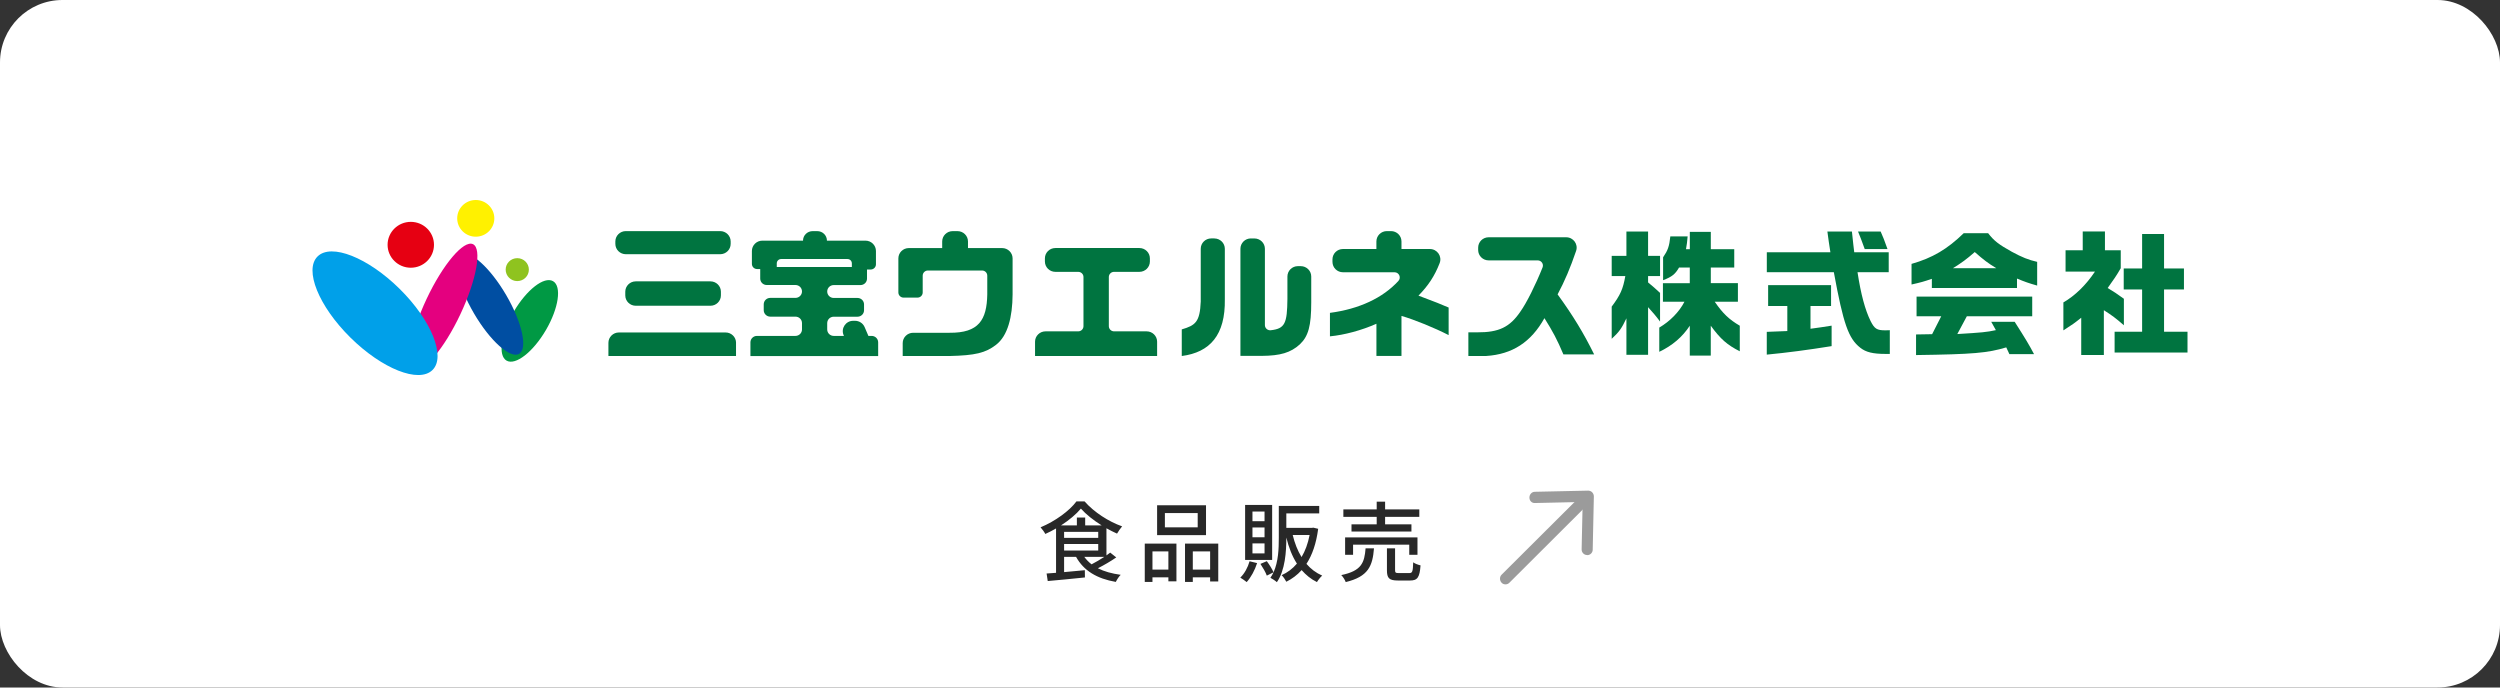
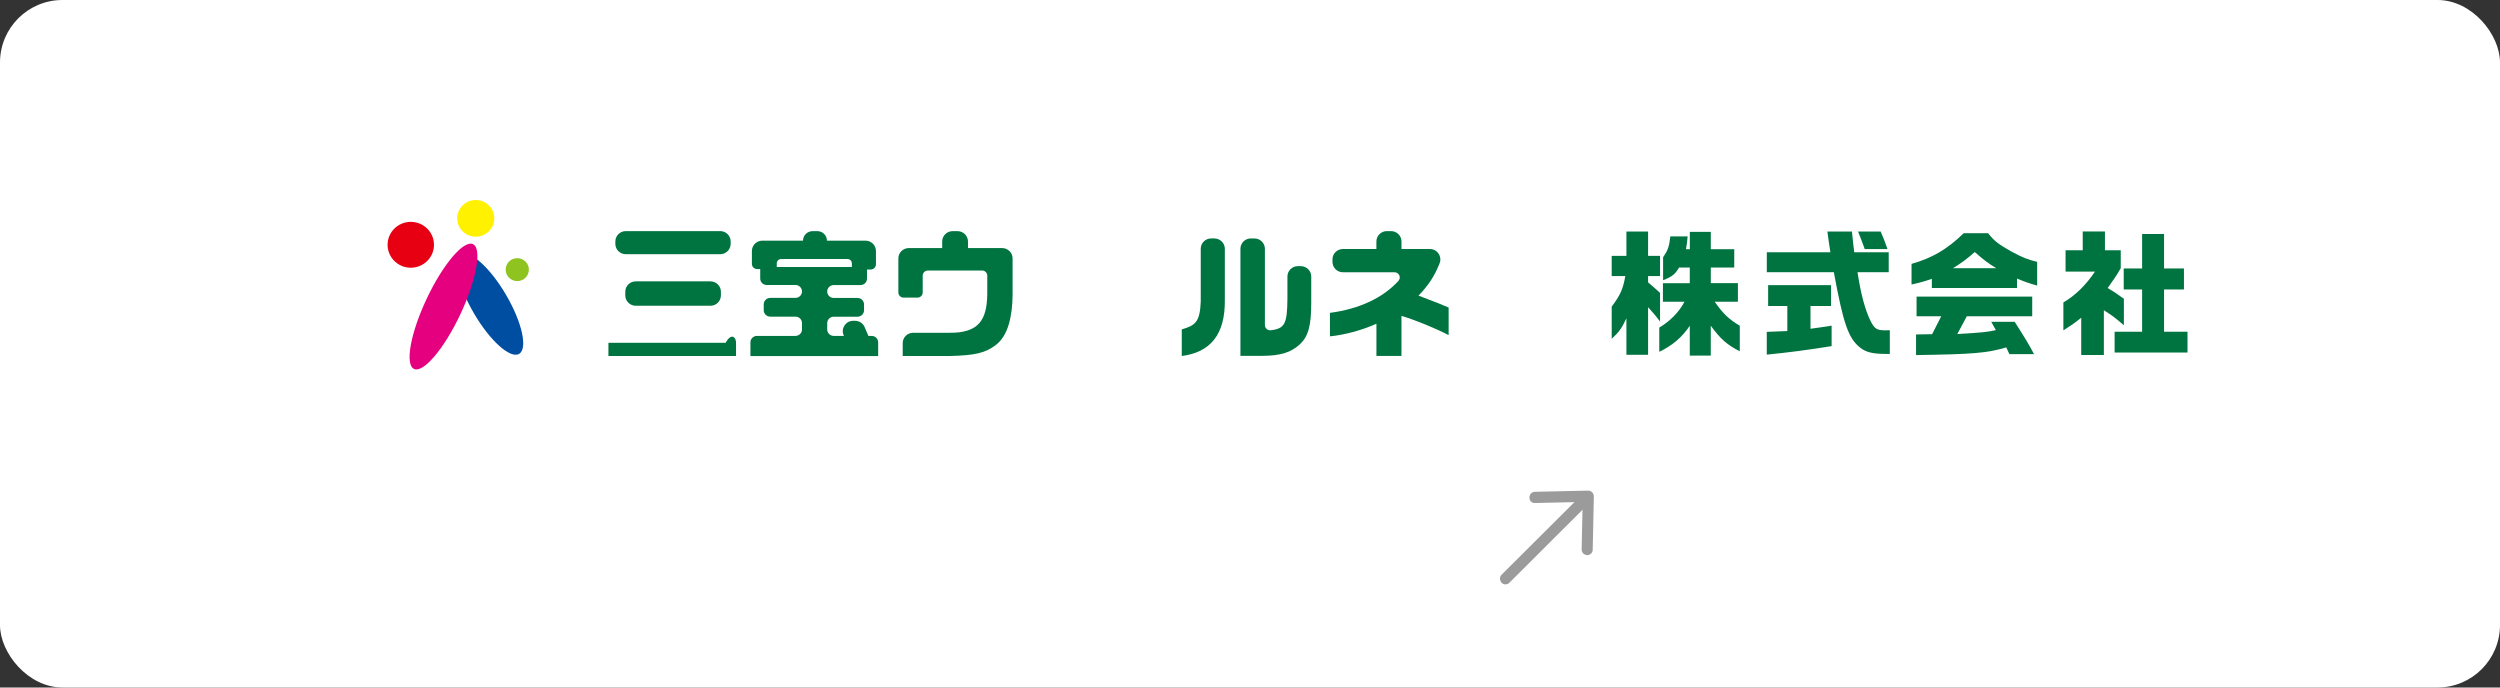
<svg xmlns="http://www.w3.org/2000/svg" width="400" height="110" viewBox="0 0 400 110" fill="none">
  <rect x="0" y="0" width="400" height="110" fill="#333333" stroke="none" />
  <rect width="400" height="110" rx="10" fill="white" />
  <g clip-path="url(#clip0_20316_9256)">
-     <path d="M117.764 54.852V56.956H97.347V54.852C97.347 53.94 98.095 53.195 99.023 53.195H116.093C117.016 53.195 117.769 53.934 117.769 54.852M116.906 38.633V39.017C116.906 39.934 116.158 40.674 115.23 40.674H100.132C99.209 40.674 98.456 39.934 98.456 39.017V38.633C98.456 37.721 99.204 36.977 100.132 36.977H115.23C116.153 36.977 116.906 37.716 116.906 38.633ZM101.721 45.018H113.668C114.591 45.018 115.345 45.758 115.345 46.675V47.263C115.345 48.175 114.597 48.92 113.668 48.92H101.721C100.798 48.92 100.045 48.181 100.045 47.263V46.675C100.045 45.763 100.793 45.018 101.721 45.018Z" fill="#007440" />
+     <path d="M117.764 54.852V56.956H97.347V54.852H116.093C117.016 53.195 117.769 53.934 117.769 54.852M116.906 38.633V39.017C116.906 39.934 116.158 40.674 115.23 40.674H100.132C99.209 40.674 98.456 39.934 98.456 39.017V38.633C98.456 37.721 99.204 36.977 100.132 36.977H115.23C116.153 36.977 116.906 37.716 116.906 38.633ZM101.721 45.018H113.668C114.591 45.018 115.345 45.758 115.345 46.675V47.263C115.345 48.175 114.597 48.92 113.668 48.92H101.721C100.798 48.92 100.045 48.181 100.045 47.263V46.675C100.045 45.763 100.793 45.018 101.721 45.018Z" fill="#007440" />
    <path d="M128.319 52.703V51.694C128.319 51.127 127.854 50.663 127.276 50.663H123.24C122.667 50.663 122.197 50.199 122.197 49.632V48.693C122.197 48.126 122.662 47.662 123.24 47.662H127.276C127.849 47.662 128.319 47.203 128.319 46.631C128.319 46.059 127.854 45.601 127.276 45.601H122.678C122.099 45.601 121.635 45.142 121.635 44.57V43.048H121.138C120.674 43.048 120.303 42.681 120.303 42.222V40.16C120.303 39.248 121.051 38.503 121.979 38.503H128.482C128.482 37.661 129.17 36.981 130.022 36.981H130.77C131.622 36.981 132.31 37.661 132.31 38.503H138.475C139.398 38.503 140.151 39.243 140.151 40.16V42.292C140.151 42.751 139.774 43.123 139.31 43.123H138.721V44.581C138.721 45.147 138.256 45.611 137.678 45.611H133.397C132.818 45.611 132.354 46.07 132.354 46.642C132.354 47.214 132.818 47.673 133.397 47.673H137.203C137.776 47.673 138.246 48.132 138.246 48.704V49.643C138.246 50.21 137.781 50.674 137.203 50.674H133.397C132.818 50.674 132.354 51.133 132.354 51.705V52.714C132.354 53.281 132.818 53.745 133.397 53.745H135.029L134.975 53.621C134.516 52.53 135.324 51.327 136.52 51.327H136.799C137.47 51.327 138.076 51.721 138.338 52.331L138.944 53.745H139.463C140.037 53.745 140.506 54.203 140.506 54.776V56.972H120.068V54.776C120.068 54.209 120.532 53.745 121.111 53.745H127.276C127.849 53.745 128.319 53.281 128.319 52.714M136.296 42.724V42.136C136.296 41.752 135.985 41.445 135.597 41.445H124.982C124.6 41.445 124.283 41.752 124.283 42.136V42.724H136.296Z" fill="#007440" />
    <path d="M145.399 39.691H150.75V38.638C150.75 37.726 151.498 36.981 152.426 36.981H153.202C154.124 36.981 154.878 37.721 154.878 38.638V39.691H160.338C161.261 39.691 162.015 40.43 162.015 41.348V47.106C161.993 50.712 161.245 53.734 159.366 55.17C157.69 56.47 156.014 56.87 151.935 56.961H144.432V54.9C144.432 53.988 145.18 53.243 146.109 53.243H151.935C156.603 53.286 157.892 51.181 157.963 47.106V44.106C157.963 43.647 157.586 43.28 157.128 43.28H148.467C148.003 43.28 147.632 43.652 147.632 44.106V46.793C147.632 47.252 147.255 47.619 146.797 47.619H144.574C144.11 47.619 143.739 47.247 143.739 46.793V41.348C143.739 40.43 144.487 39.691 145.415 39.691" fill="#007440" />
-     <path d="M167.278 53.016H172.515C172.979 53.016 173.356 52.644 173.356 52.185V44.322C173.356 43.863 172.979 43.496 172.515 43.496H168.862C167.939 43.496 167.185 42.757 167.185 41.839V41.342C167.185 40.425 167.934 39.685 168.862 39.685H182.305C183.228 39.685 183.982 40.425 183.982 41.342V41.839C183.982 42.751 183.234 43.496 182.305 43.496H178.248C177.784 43.496 177.413 43.868 177.413 44.322V52.185C177.413 52.644 177.79 53.016 178.248 53.016H183.463C184.386 53.016 185.139 53.756 185.139 54.673V56.962H165.607V54.673C165.607 53.761 166.355 53.016 167.284 53.016" fill="#007440" />
    <path d="M194.297 38.153C195.22 38.153 195.973 38.892 195.973 39.81V47.895C196.066 53.583 193.614 56.379 189.082 56.962V52.703C191.277 52.056 191.981 51.521 192.118 48.251V39.804C192.118 38.887 192.866 38.148 193.794 38.148H194.297V38.153ZM200.139 38.153H200.707C201.63 38.153 202.384 38.892 202.384 39.81V52.018C202.384 52.514 202.826 52.898 203.328 52.838C205.616 52.585 205.944 51.71 205.987 47.824V44.241C205.987 43.323 206.736 42.584 207.664 42.584H208.122C209.045 42.584 209.799 43.323 209.799 44.241V48.364C209.799 52.126 209.346 53.804 207.964 55.105C206.512 56.427 204.857 56.919 201.892 56.94H198.468V39.804C198.468 38.887 199.217 38.148 200.145 38.148" fill="#007440" />
    <path d="M212.786 50.059C217.471 49.444 221.26 47.663 223.745 44.948C224.231 44.414 223.848 43.561 223.122 43.561H214.872C213.949 43.561 213.195 42.822 213.195 41.904V41.499C213.195 40.582 213.943 39.842 214.872 39.842H220.223V38.633C220.223 37.721 220.971 36.977 221.899 36.977H222.56C223.488 36.977 224.236 37.716 224.236 38.633V39.842H228.779C229.953 39.842 230.767 41.008 230.346 42.093C229.544 44.166 228.506 45.72 226.955 47.301C229.473 48.24 230.876 48.801 231.782 49.206V53.616C229.56 52.471 226.322 51.149 224.236 50.545V56.951H220.228V51.802C217.847 52.855 215.106 53.594 212.791 53.815V50.054L212.786 50.059Z" fill="#007440" />
-     <path d="M236.506 40.004V39.621C236.506 38.709 237.254 37.964 238.182 37.964H250.588C251.735 37.964 252.543 39.076 252.177 40.144C251.243 42.881 250.364 44.948 249.217 47.101C251.735 50.571 253.384 53.308 255.066 56.708H250.146C249.152 54.355 248.448 53.032 247.11 50.906C244.958 54.76 241.966 56.686 237.794 56.956H234.938V53.173H236.369C239.815 53.194 241.578 52.342 243.26 49.859C244.238 48.499 245.701 45.568 246.809 42.794C247.028 42.249 246.618 41.661 246.029 41.661H238.182C237.259 41.661 236.506 40.922 236.506 40.004Z" fill="#007440" />
    <path d="M257.872 44.17V40.938H260.226V37.041H263.693V40.938H265.609V44.17H263.693V45.185C264.632 45.984 264.785 46.092 265.609 46.864V51.451C264.889 50.48 264.539 50.096 263.693 49.147V56.773H260.226V50.933C259.461 52.547 259.068 53.108 257.872 54.209V49.06C259.27 47.182 259.679 46.259 260.051 44.17H257.872ZM266.068 48.283V45.309H270.365V42.81H268.645C268.034 43.868 267.532 44.279 266.095 44.834V41.17C266.86 40.047 267.078 39.448 267.253 37.829H270.021C269.934 38.822 269.912 38.973 269.759 39.874H270.371V37.095H273.729V39.874H277.48V42.805H273.729V45.304H278.065V48.278H274.357C275.662 50.172 276.667 51.122 278.365 52.115V56.206C276.361 55.191 275.291 54.269 273.724 52.115V56.897H270.365V52.115C269.186 53.923 267.553 55.305 265.484 56.292V52.412C267.188 51.419 268.689 49.891 269.514 48.278H266.068V48.283Z" fill="#007440" />
    <path d="M292.862 40.36C292.622 38.79 292.578 38.552 292.382 37.041H296.308L296.526 39.087L296.679 40.36H302.194V43.55H297.203C297.749 47.128 298.421 49.584 299.295 51.37C299.928 52.617 300.299 52.854 301.67 52.854C301.801 52.854 302.063 52.854 302.369 52.833V56.627H301.67C299.644 56.627 298.53 56.346 297.64 55.634C295.745 54.15 294.937 51.818 293.414 43.55H282.69V40.36H292.868H292.862ZM285.977 48.958H282.902V45.617H292.971V48.958H289.679V52.601C291.295 52.385 291.53 52.342 293.059 52.104V55.38C289.308 55.985 285.867 56.438 282.684 56.74V53.097L284.339 53.032L285.971 52.968V48.958H285.977ZM300.905 37.046C301.299 37.953 301.495 38.401 301.998 39.847H298.355C297.766 38.234 297.678 37.996 297.285 37.046H300.905Z" fill="#007440" />
    <path d="M318.1 37.31C319.018 38.514 319.799 39.119 321.895 40.284C323.528 41.169 324.555 41.58 325.947 41.898V45.692C324.642 45.325 323.965 45.088 322.72 44.57V46.081H309.096V44.613C307.835 45.044 307.311 45.196 305.847 45.52V42.222C309.183 41.272 311.559 39.874 314.196 37.31H318.1ZM306.568 53.513L309.14 53.469L310.598 50.603H306.65V47.457H325.155V50.603H314.693L313.17 53.448C317.117 53.21 317.855 53.145 319.34 52.822L318.597 51.489H322.349C324.178 54.355 324.658 55.175 325.445 56.659H321.502L321 55.58C317.991 56.486 315.703 56.681 306.568 56.81V53.513ZM319.405 42.913C318.122 42.136 317.38 41.58 315.96 40.328C314.628 41.493 313.89 42.028 312.471 42.913H319.4H319.405Z" fill="#007440" />
    <path d="M330.141 48.386C332.014 47.306 333.755 45.606 335.197 43.453H330.49V40.047H333.237V37.03H336.791V40.047H339.32V42.913C338.621 44.122 338.206 44.721 337.228 46.081C338.342 46.75 338.561 46.901 339.822 47.803V52.045C338.517 50.901 337.905 50.453 336.617 49.632V56.805H332.996V50.836C331.861 51.743 331.648 51.894 330.141 52.86V48.38V48.386ZM342.738 53.081V46.319H339.795V42.956H342.738V37.441H346.249V42.956H349.432V46.319H346.249V53.081H350V56.4H338.337V53.081H342.738Z" fill="#007440" />
-     <path d="M88.485 44.986C89.905 45.795 89.397 49.303 87.344 52.811C85.291 56.325 82.479 58.516 81.053 57.701C79.634 56.892 80.142 53.383 82.195 49.875C84.248 46.362 87.06 44.171 88.485 44.986Z" fill="#009944" />
    <g style="mix-blend-mode:multiply">
      <path d="M83.052 56.621C81.632 57.431 78.4 54.533 75.833 50.139C73.267 45.752 72.344 41.531 73.764 40.721C75.184 39.912 78.416 42.81 80.983 47.203C83.549 51.591 84.472 55.812 83.052 56.621Z" fill="#004EA2" />
    </g>
    <g style="mix-blend-mode:multiply">
      <path d="M75.669 39.064C77.155 39.75 76.254 44.774 73.655 50.29C71.055 55.806 67.741 59.719 66.25 59.033C64.76 58.348 65.666 53.323 68.265 47.807C70.864 42.297 74.179 38.379 75.669 39.064Z" fill="#E4007F" />
    </g>
    <g style="mix-blend-mode:multiply">
-       <path d="M69.199 59.202C67.02 61.355 61.145 59.029 56.066 54.01C50.988 48.99 48.635 43.178 50.814 41.03C52.987 38.876 58.868 41.203 63.946 46.222C69.024 51.241 71.377 57.054 69.199 59.202Z" fill="#00A0E9" />
-     </g>
+       </g>
    <path d="M84.619 43.14C84.619 44.154 83.789 44.975 82.762 44.975C81.736 44.975 80.906 44.154 80.906 43.14C80.906 42.125 81.736 41.305 82.762 41.305C83.789 41.305 84.619 42.125 84.619 43.14Z" fill="#8FC31F" />
    <path d="M79.093 34.936C79.093 36.56 77.761 37.872 76.123 37.872C74.485 37.872 73.152 36.555 73.152 34.936C73.152 33.317 74.485 32 76.123 32C77.761 32 79.093 33.317 79.093 34.936Z" fill="#FFF100" />
    <path d="M69.439 39.167C69.439 41.196 67.773 42.837 65.726 42.837C63.678 42.837 62.013 41.191 62.013 39.167C62.013 37.143 63.678 35.497 65.726 35.497C67.773 35.497 69.439 37.138 69.439 39.167Z" fill="#E60012" />
  </g>
-   <path d="M176.682 89.102H173.49C173.812 89.55 174.204 89.942 174.652 90.292C175.31 89.956 176.038 89.522 176.682 89.102ZM170.256 87.044V88.08H175.716V87.044H170.256ZM170.256 85.098V86.064H175.716V85.098H170.256ZM173.63 84.062H176.262C174.96 83.25 173.742 82.284 172.944 81.374C172.216 82.256 171.068 83.222 169.766 84.062H172.3V82.802H173.63V84.062ZM177.634 88.416L178.6 89.186C177.718 89.802 176.626 90.432 175.66 90.922C176.668 91.44 177.9 91.776 179.314 91.972C179.034 92.224 178.698 92.756 178.53 93.106C175.52 92.588 173.392 91.314 172.174 89.102H170.256V91.538C171.306 91.44 172.454 91.342 173.574 91.23L173.588 92.392C171.46 92.616 169.22 92.826 167.638 92.966L167.456 91.762C167.904 91.734 168.408 91.692 168.968 91.65V84.552C168.408 84.874 167.82 85.182 167.246 85.434C167.106 85.14 166.756 84.664 166.49 84.37C168.828 83.404 171.124 81.724 172.23 80.226H173.532C175.058 81.962 177.396 83.46 179.538 84.216C179.258 84.552 178.936 85.014 178.726 85.378C178.18 85.14 177.606 84.846 177.032 84.524V88.864C177.256 88.71 177.452 88.556 177.634 88.416ZM191.632 84.37V82.088H186.382V84.37H191.632ZM192.962 80.842V85.616H185.136V80.842H192.962ZM186.942 88.22H184.394V91.132H186.942V88.22ZM183.162 93.106V86.974H188.23V93.008H186.942V92.378H184.394V93.106H183.162ZM190.848 91.132H193.62V88.22H190.848V91.132ZM189.602 86.974H194.922V93.036H193.62V92.378H190.848V93.106H189.602V86.974ZM202.326 83.39V81.85H200.394V83.39H202.326ZM202.326 85.966V84.398H200.394V85.966H202.326ZM202.326 88.542V86.946H200.394V88.542H202.326ZM203.544 80.786V89.592H199.218V80.786H203.544ZM199.932 89.802L201.136 90.096C200.772 91.244 200.142 92.392 199.47 93.134C199.232 92.938 198.742 92.588 198.448 92.42C199.12 91.776 199.652 90.796 199.932 89.802ZM209.536 85.602H206.834C207.156 86.918 207.618 88.122 208.248 89.13C208.836 88.15 209.27 86.974 209.536 85.602ZM210.138 84.426L210.908 84.608C210.6 86.96 209.956 88.808 209.032 90.222C209.718 91.02 210.558 91.664 211.552 92.098C211.286 92.322 210.894 92.812 210.712 93.134C209.746 92.658 208.948 92 208.262 91.216C207.562 92 206.736 92.616 205.812 93.078C205.644 92.77 205.322 92.252 205.056 92.028C205.98 91.622 206.806 91.006 207.506 90.18C206.75 89.004 206.204 87.604 205.812 86.008V86.078C205.812 88.234 205.63 91.23 204.3 93.148C204.062 92.924 203.544 92.588 203.264 92.448C203.46 92.168 203.614 91.874 203.768 91.566L202.69 92.098C202.508 91.58 202.06 90.81 201.668 90.222L202.69 89.788C203.11 90.348 203.558 91.076 203.768 91.566C204.538 89.872 204.608 87.772 204.608 86.078V80.954H211.076V82.144H205.812V84.454H209.928L210.138 84.426ZM220.272 83.894V82.704H214.938V81.5H220.272V80.268H221.616V81.5H227.09V82.704H221.616V83.894H225.83V85.042H216.24V83.894H220.272ZM226.796 88.766H225.48V87.142H216.492V88.766H215.218V85.98H226.796V88.766ZM218.494 87.73H219.838C219.614 90.558 218.942 92.252 215.316 93.134C215.204 92.798 214.868 92.266 214.602 92.014C217.85 91.342 218.312 90.04 218.494 87.73ZM223.842 91.692H225.48C225.97 91.692 226.068 91.482 226.11 89.97C226.376 90.18 226.922 90.376 227.286 90.46C227.146 92.392 226.796 92.882 225.606 92.882H223.674C222.26 92.882 221.91 92.504 221.91 91.244V87.73H223.212V91.23C223.212 91.636 223.31 91.692 223.842 91.692Z" fill="#282828" />
  <g clip-path="url(#clip1_20316_9256)">
    <path d="M240.878 93.5C240.646 93.5 240.414 93.416 240.249 93.229C239.917 92.873 239.917 92.297 240.249 91.958L253.044 79.212C253.392 78.873 253.956 78.873 254.287 79.212C254.619 79.568 254.619 80.144 254.287 80.483L241.492 93.246C241.326 93.416 241.094 93.5 240.878 93.5Z" fill="#9B9B9B" />
    <path d="M253.939 88.805H253.922C253.442 88.805 253.044 88.381 253.061 87.89L253.226 80.314L245.602 80.483C245.055 80.517 244.707 80.093 244.707 79.602C244.707 79.11 245.088 78.686 245.569 78.686L254.105 78.5C254.32 78.5 254.585 78.585 254.751 78.771C254.917 78.941 255.016 79.178 255.016 79.432L254.834 87.941C254.834 88.432 254.436 88.822 253.956 88.822L253.939 88.805Z" fill="#9B9B9B" />
  </g>
  <defs>
    <clipPath id="clip0_20316_9256">
      <rect width="300" height="28" fill="white" transform="translate(50 32)" />
    </clipPath>
    <clipPath id="clip1_20316_9256">
      <rect width="15" height="15" fill="white" transform="translate(240 78.5)" />
    </clipPath>
  </defs>
</svg>